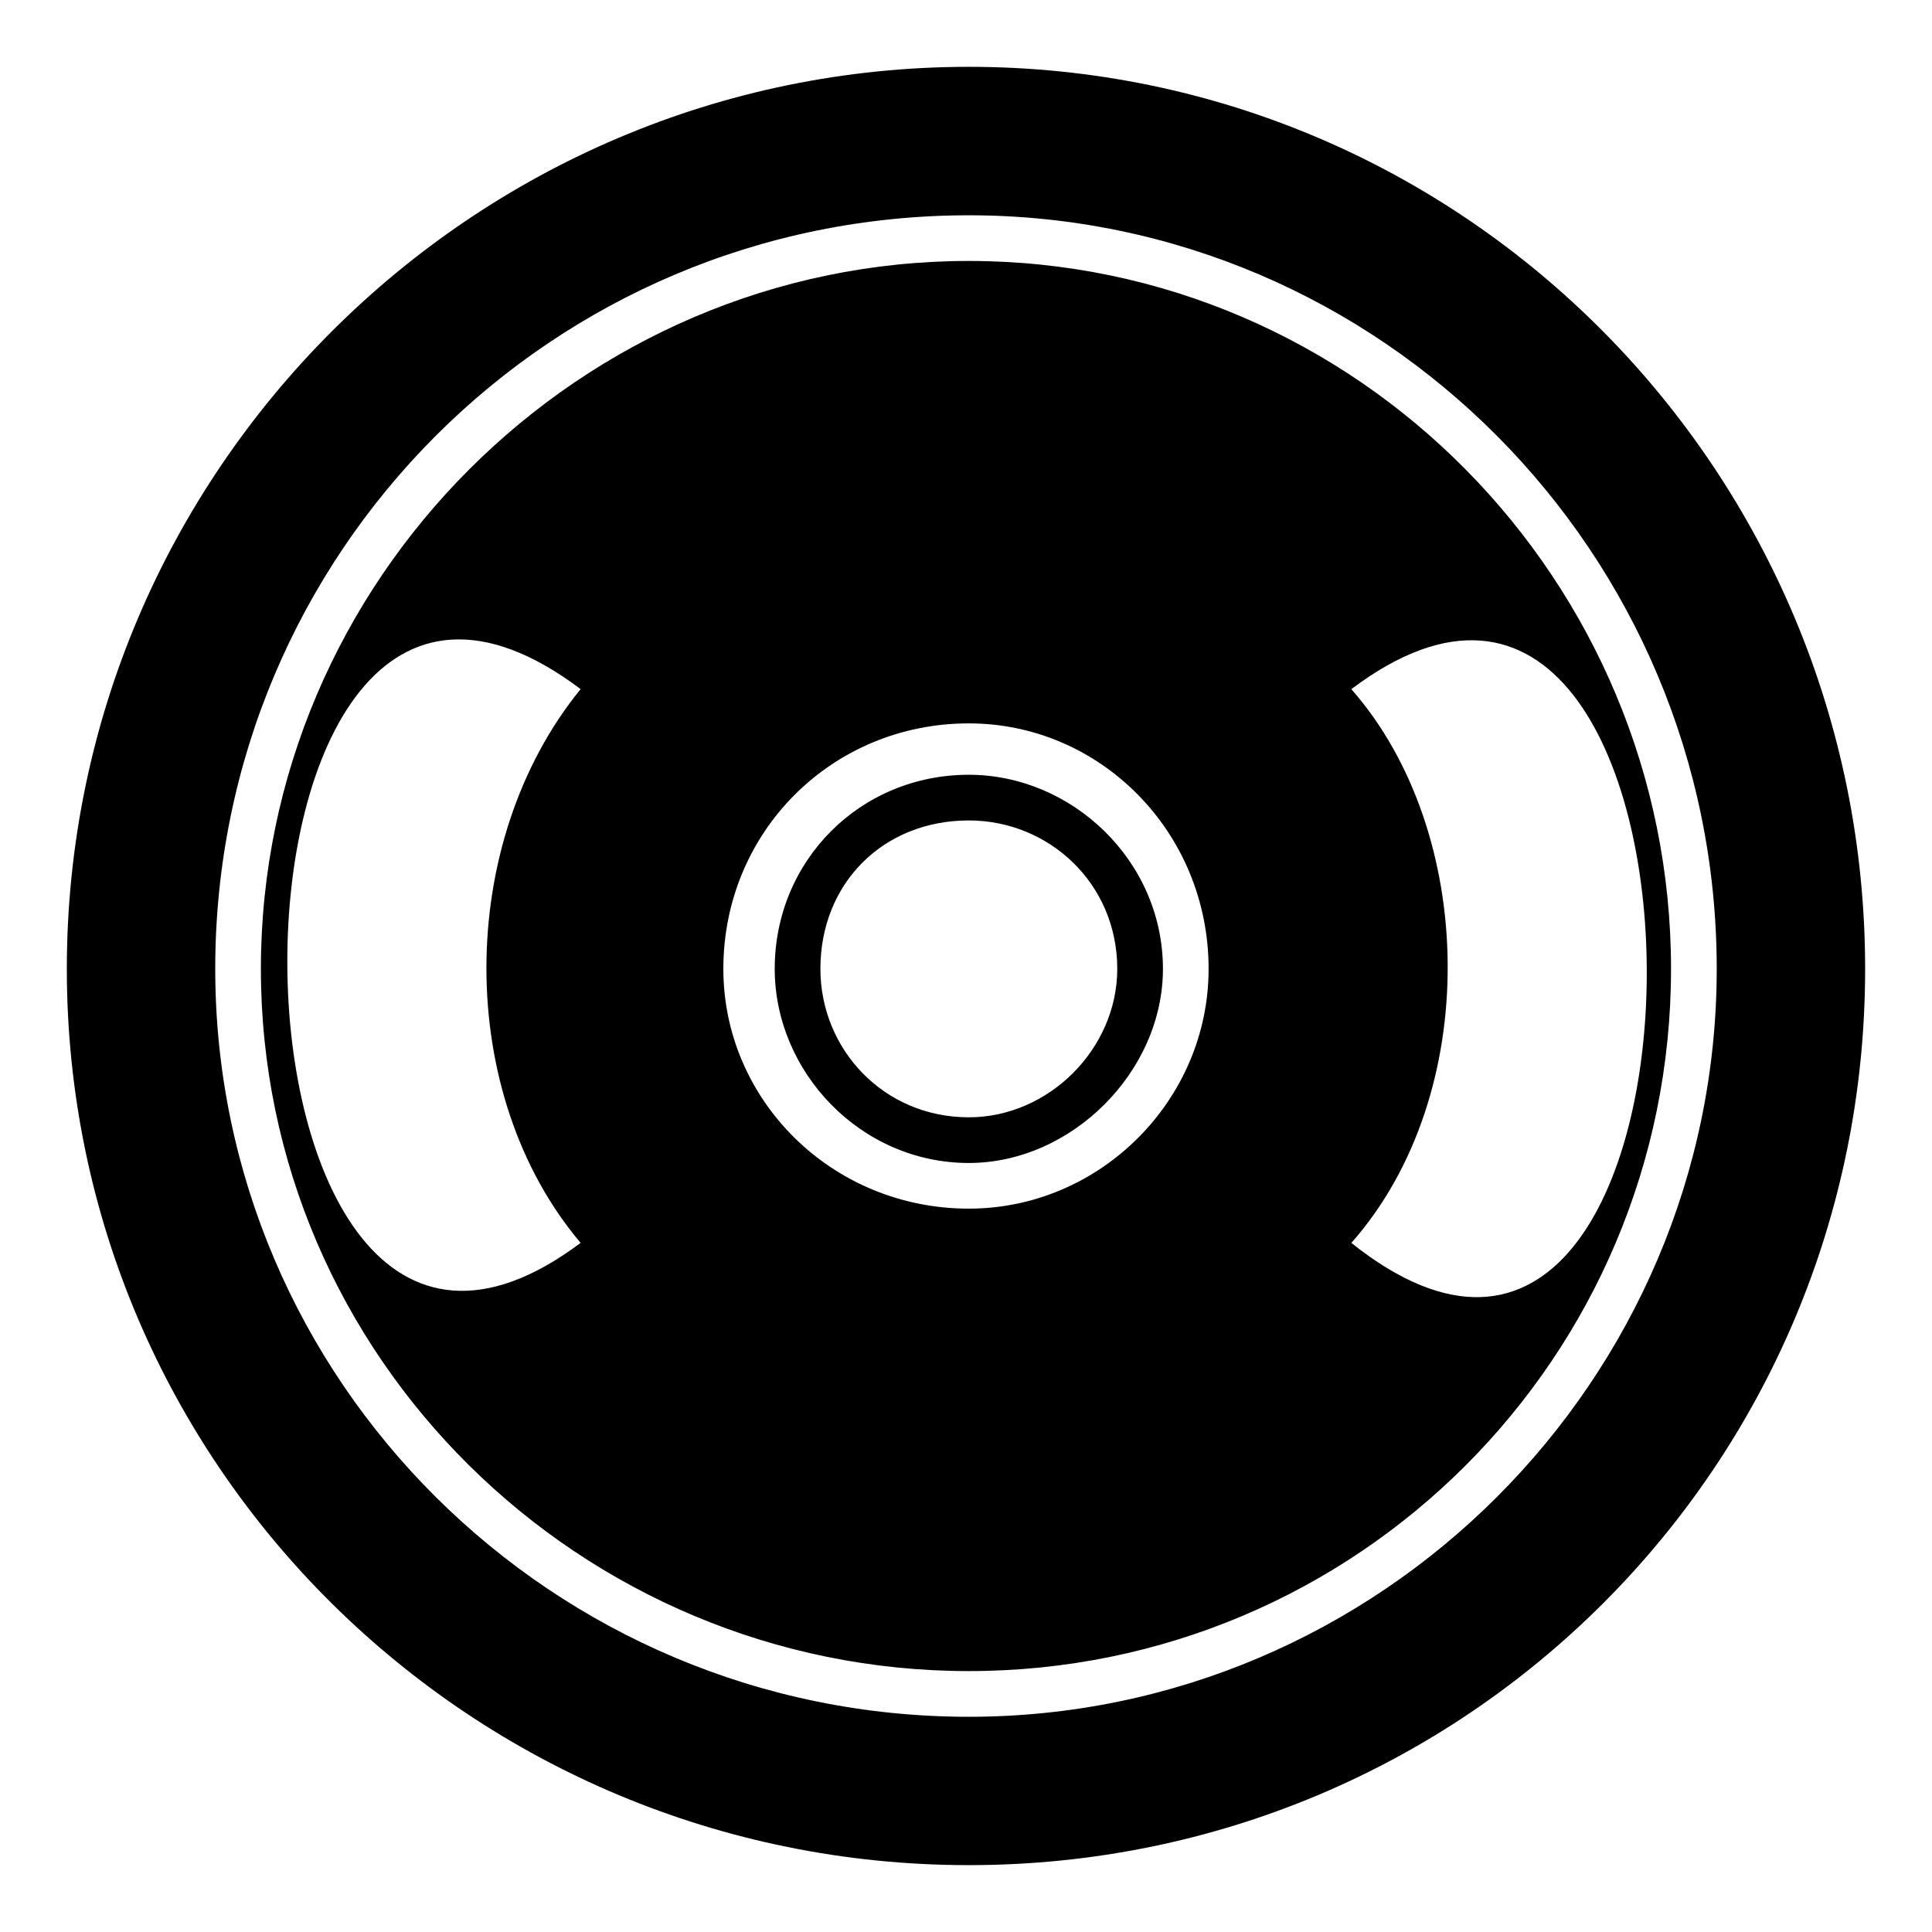
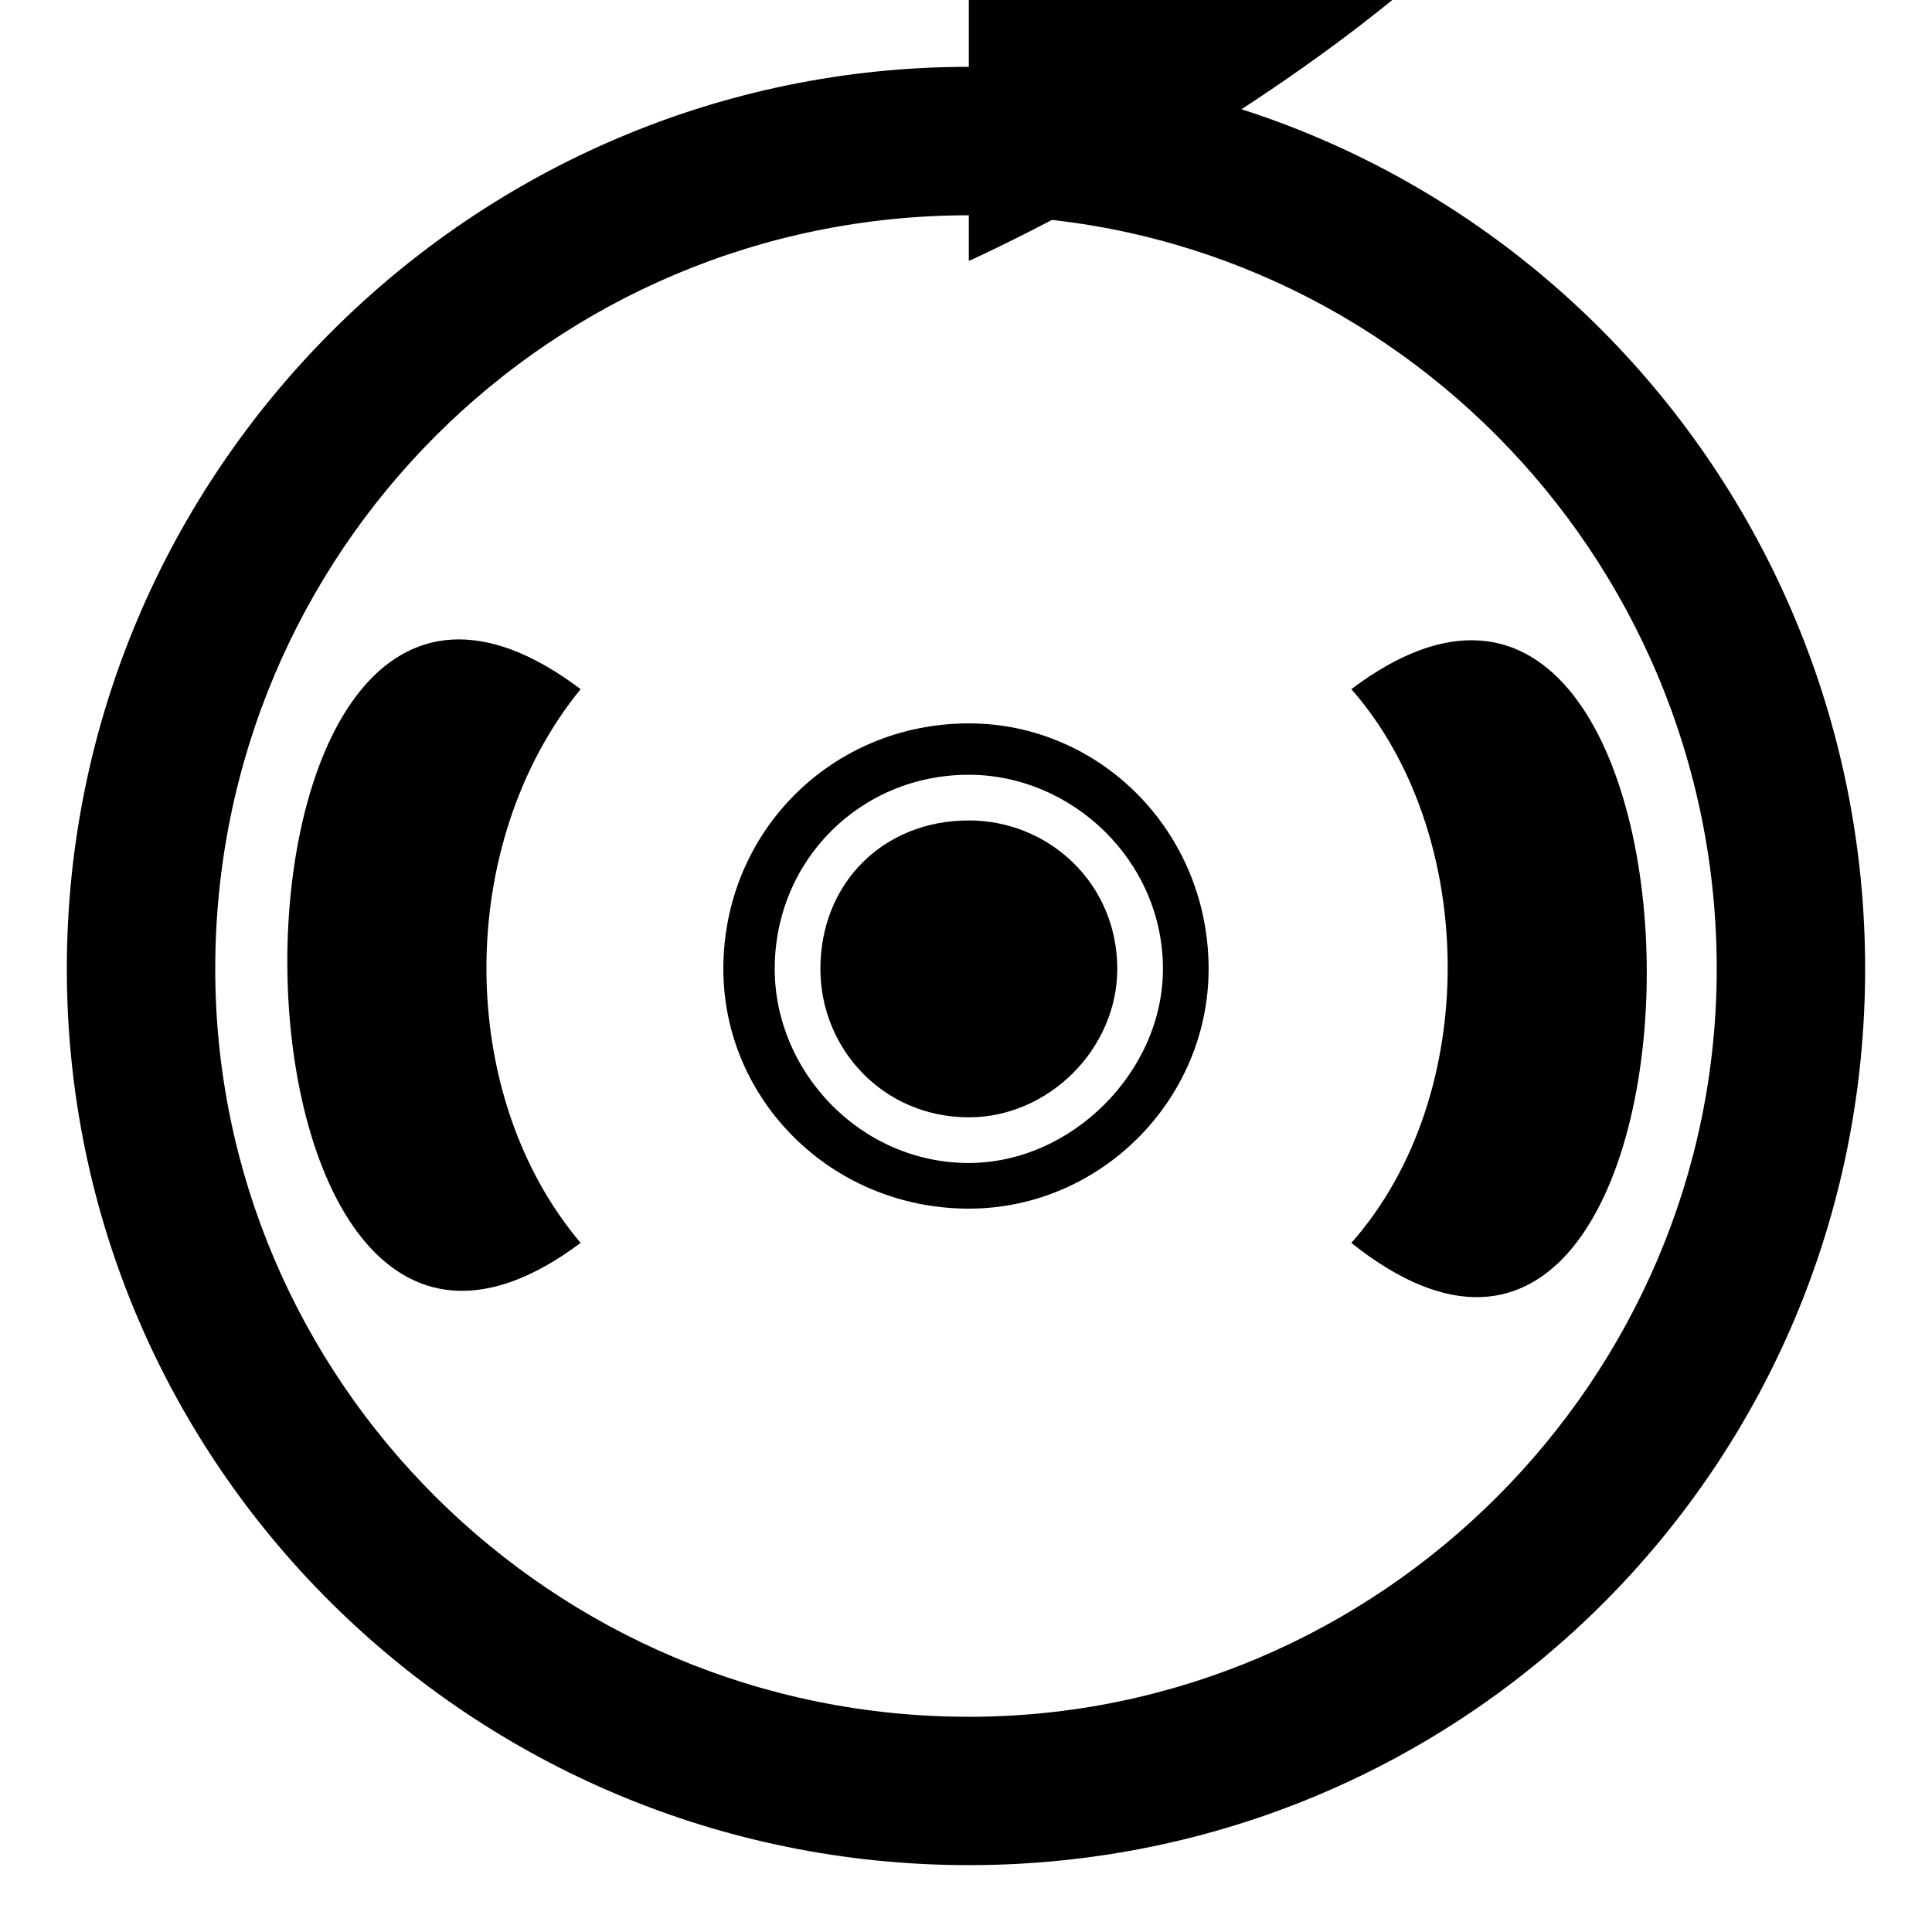
<svg xmlns="http://www.w3.org/2000/svg" fill="#000000" width="800px" height="800px" version="1.1" viewBox="144 144 512 512">
-   <path d="m400.75 161.71c-131.62 0-239.04 107.42-239.04 239.04s107.42 237.53 239.04 237.53 237.53-105.91 237.53-237.53-105.91-239.04-237.53-239.04zm0 187.61c-28.746 0-51.441 22.695-51.441 51.441 0 27.234 22.695 51.441 51.441 51.441 27.234 0 51.441-24.207 51.441-51.441 0-28.746-24.207-51.441-51.441-51.441zm0 12.105c21.18 0 39.336 16.641 39.336 39.336 0 21.18-18.156 39.336-39.336 39.336-22.695 0-39.336-18.156-39.336-39.336 0-22.695 16.641-39.336 39.336-39.336zm0-148.27c-102.88 0-187.61 84.727-187.61 187.61 0 102.88 84.727 186.09 187.61 186.09s186.09-83.211 186.09-186.09c0-102.88-83.211-187.61-186.09-187.61zm-102.88 113.47c-33.285 40.848-33.285 107.42 0 146.75-102.88 77.16-104.39-225.43 0-146.75zm102.88 9.078c34.797 0 63.543 28.746 63.543 65.055 0 34.797-28.746 63.543-63.543 63.543-36.312 0-65.055-28.746-65.055-63.543 0-36.312 28.746-65.055 65.055-65.055zm101.37 137.68c34.797-39.336 33.285-108.93 0-146.75 104.39-78.672 104.39 229.97 0 146.75zm-101.37-272.33c108.93 0 198.2 89.262 198.2 199.71 0 108.93-89.262 198.2-198.2 198.2-110.45 0-199.71-89.262-199.71-198.2 0-110.45 89.262-199.71 199.71-199.71z" />
+   <path d="m400.75 161.71c-131.62 0-239.04 107.42-239.04 239.04s107.42 237.53 239.04 237.53 237.53-105.91 237.53-237.53-105.91-239.04-237.53-239.04zm0 187.61c-28.746 0-51.441 22.695-51.441 51.441 0 27.234 22.695 51.441 51.441 51.441 27.234 0 51.441-24.207 51.441-51.441 0-28.746-24.207-51.441-51.441-51.441zm0 12.105c21.18 0 39.336 16.641 39.336 39.336 0 21.18-18.156 39.336-39.336 39.336-22.695 0-39.336-18.156-39.336-39.336 0-22.695 16.641-39.336 39.336-39.336zm0-148.27s186.09-83.211 186.09-186.09c0-102.88-83.211-187.61-186.09-187.61zm-102.88 113.47c-33.285 40.848-33.285 107.42 0 146.75-102.88 77.16-104.39-225.43 0-146.75zm102.88 9.078c34.797 0 63.543 28.746 63.543 65.055 0 34.797-28.746 63.543-63.543 63.543-36.312 0-65.055-28.746-65.055-63.543 0-36.312 28.746-65.055 65.055-65.055zm101.37 137.68c34.797-39.336 33.285-108.93 0-146.75 104.39-78.672 104.39 229.97 0 146.75zm-101.37-272.33c108.93 0 198.2 89.262 198.2 199.71 0 108.93-89.262 198.2-198.2 198.2-110.45 0-199.71-89.262-199.71-198.2 0-110.45 89.262-199.71 199.71-199.71z" />
</svg>